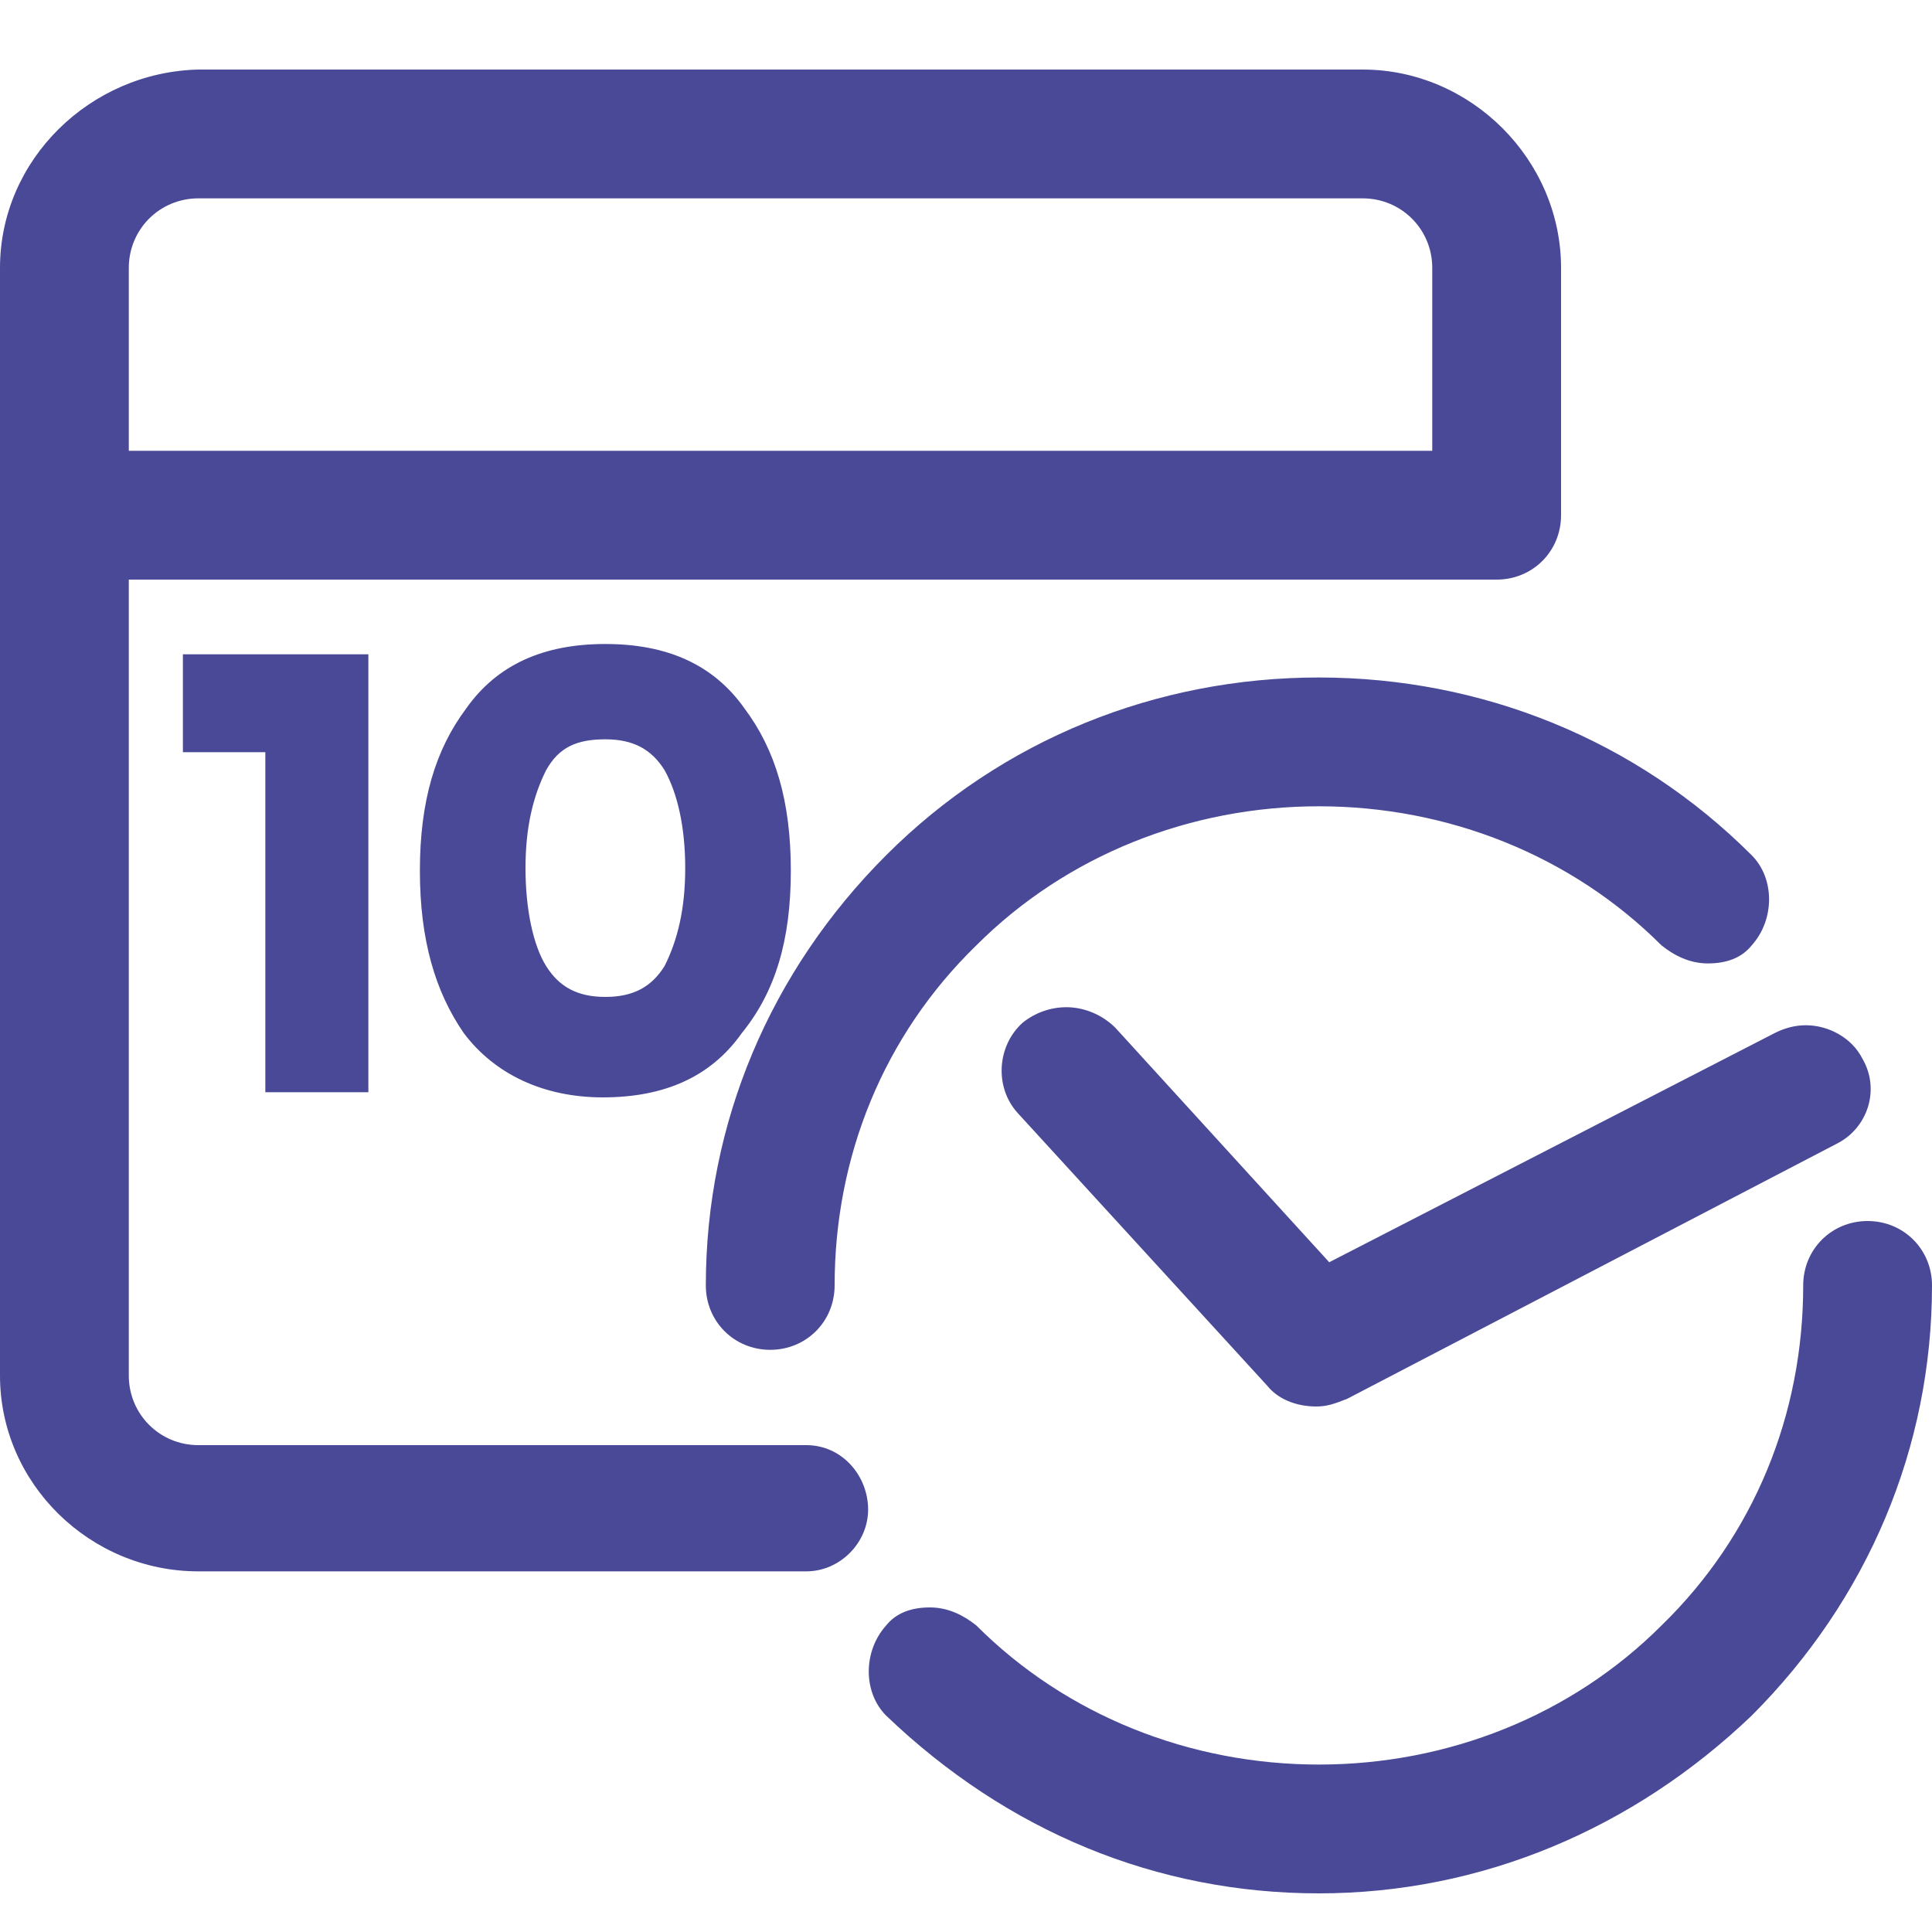
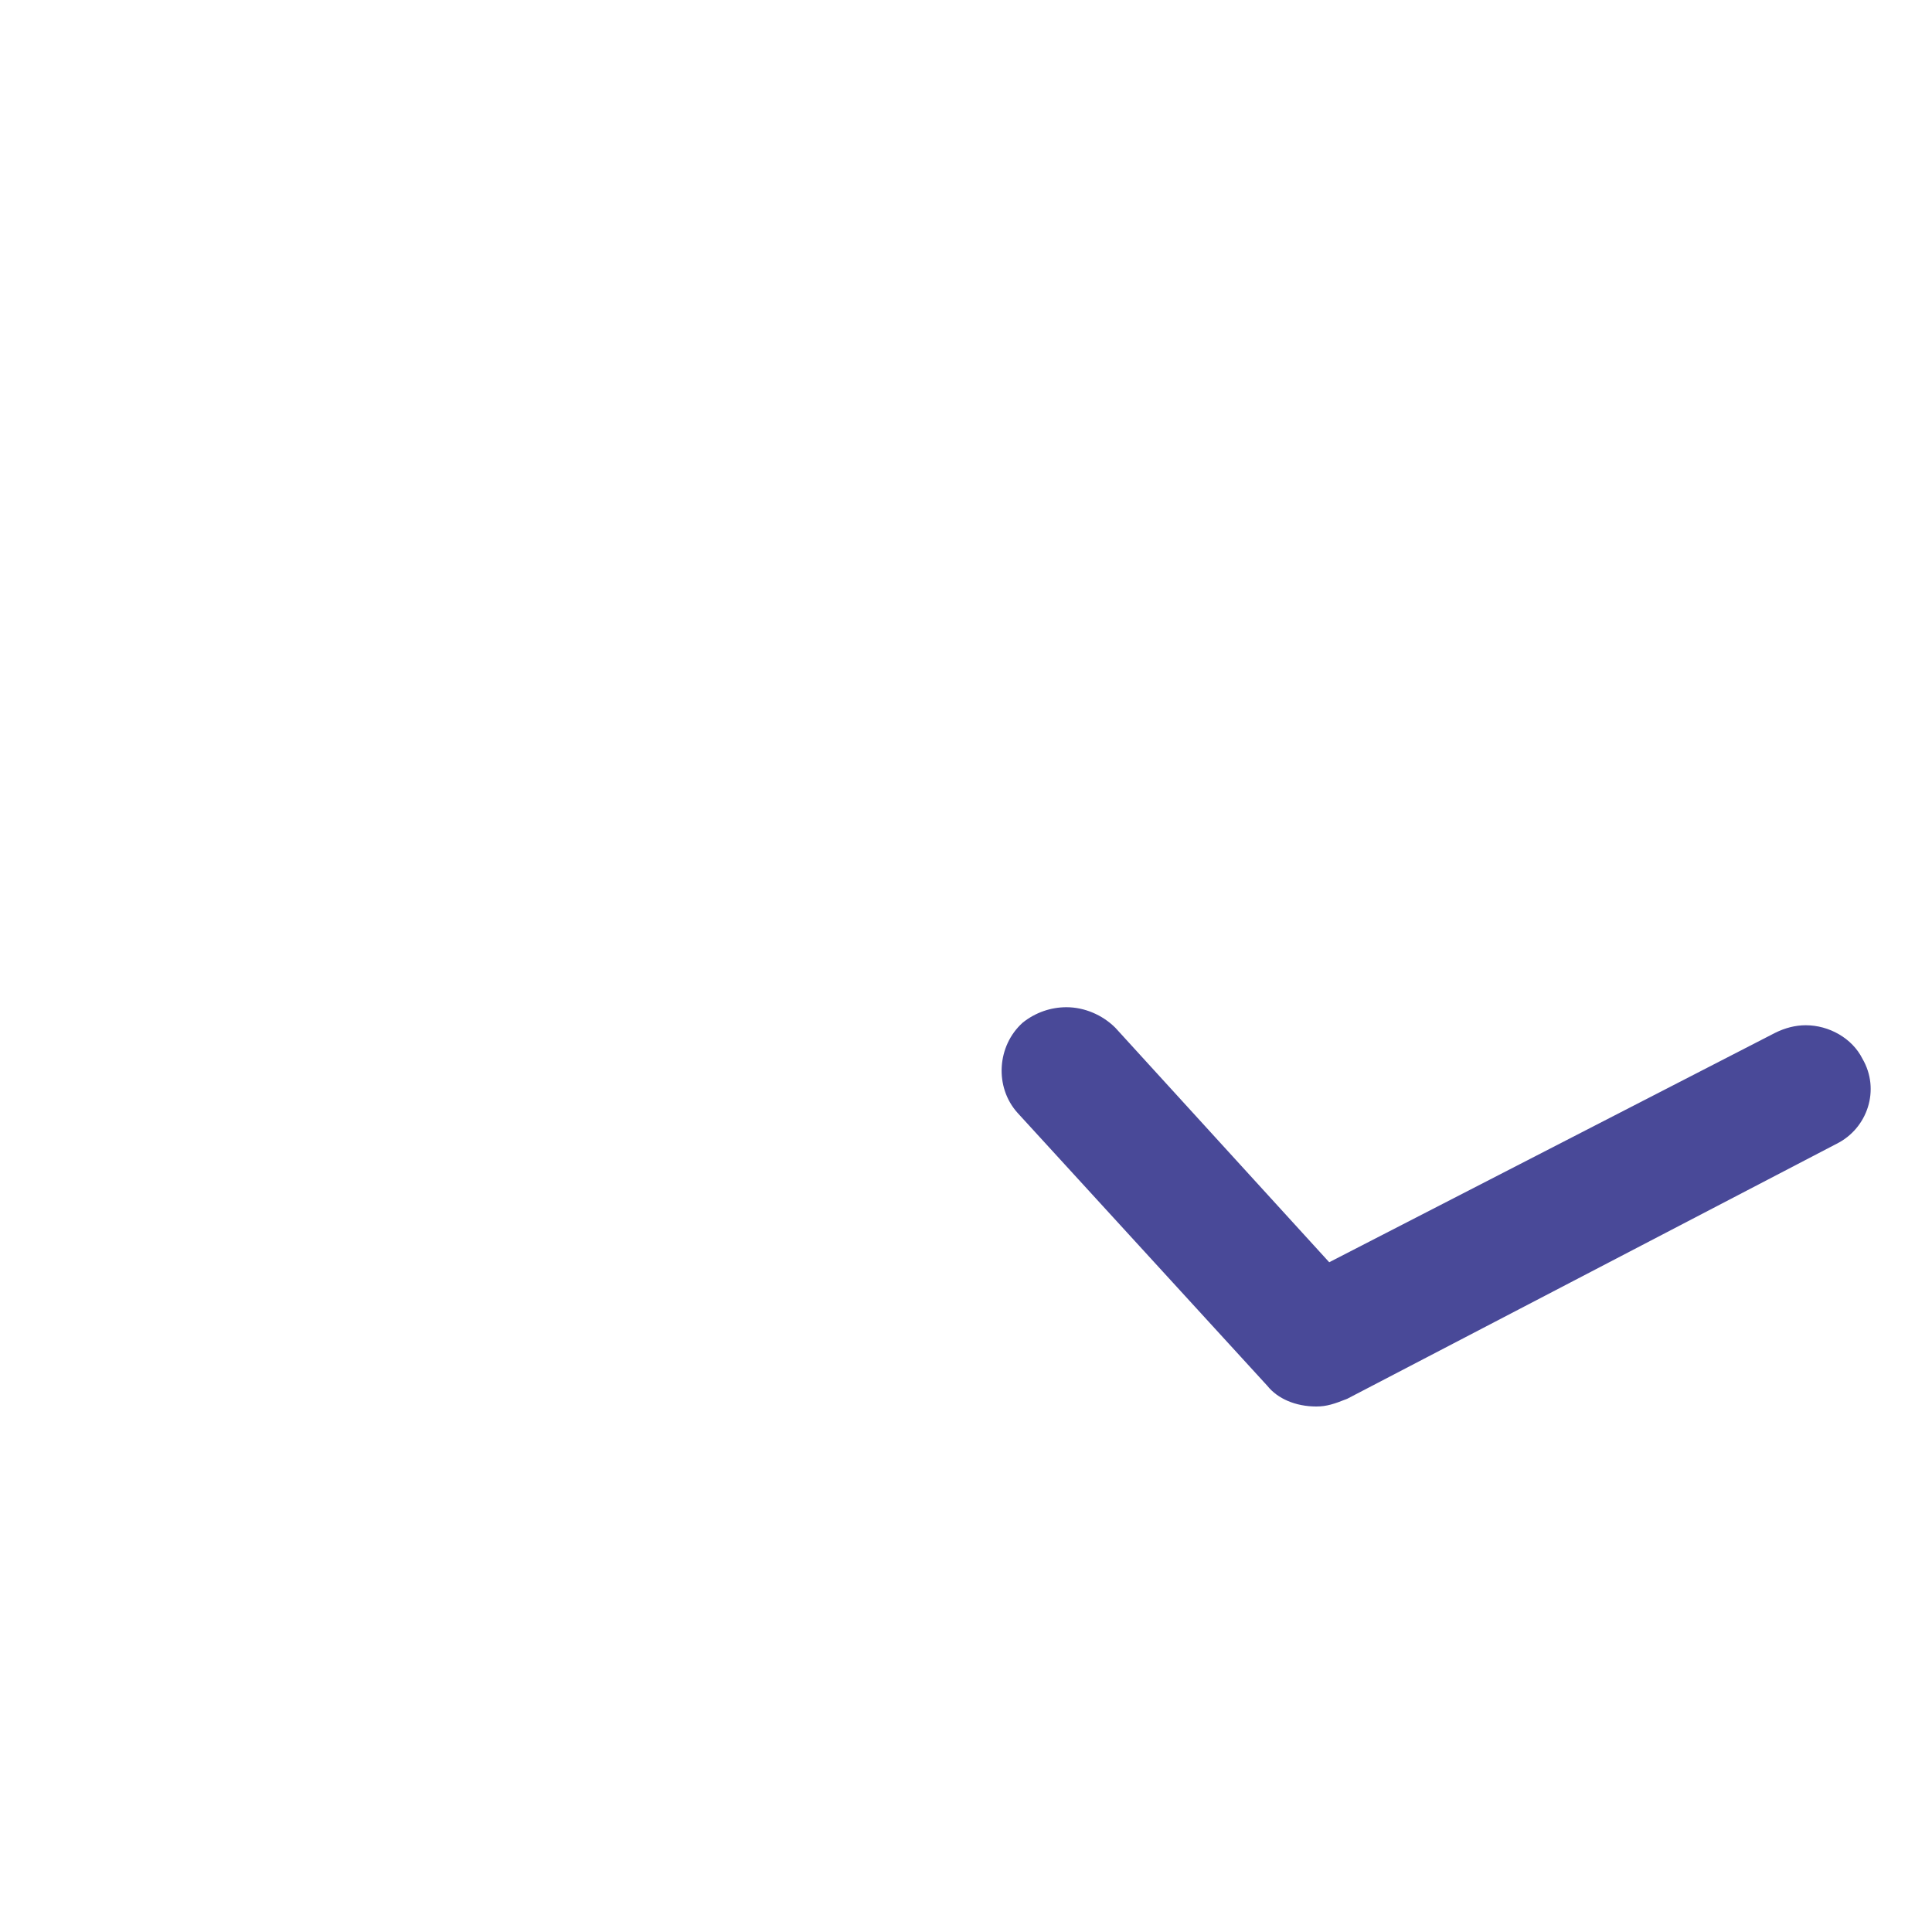
<svg xmlns="http://www.w3.org/2000/svg" id="Calque_1" viewBox="0 0 75 75">
  <style>.st0{fill:#494998}</style>
  <path class="st0" d="M43.3 39.9c-.5-.5-1.2-.8-1.9-.8-.6 0-1.2.2-1.7.6-1 .9-1.1 2.5-.2 3.5l9.7 10.6c.4.5 1.1.8 1.9.8.4 0 .7-.1 1.2-.3l19-9.9c1.2-.6 1.7-2.1 1-3.3-.4-.8-1.3-1.3-2.2-1.3-.4 0-.8.1-1.2.3L51.6 49l-8.3-9.1z" />
-   <path class="st0" d="M34.4 33.2c-4.5 4.5-7 10.4-7 16.7 0 1.4 1.1 2.5 2.5 2.5s2.5-1.1 2.5-2.5c0-5 1.9-9.7 5.5-13.2 3.5-3.5 8.3-5.4 13.3-5.4s9.8 1.9 13.3 5.4c.5.4 1.1.7 1.8.7s1.3-.2 1.7-.7c.9-1 .9-2.6 0-3.5-4.5-4.5-10.5-6.9-16.8-6.9s-12.3 2.4-16.8 6.9zM72.5 47.4c-1.4 0-2.5 1.1-2.5 2.5 0 5-1.9 9.7-5.5 13.2-3.5 3.5-8.3 5.4-13.3 5.4s-9.8-1.9-13.3-5.4c-.5-.4-1.1-.7-1.8-.7s-1.3.2-1.7.7c-.9 1-.9 2.6 0 3.5 4.7 4.5 10.5 6.9 16.8 6.9S63.4 71 68 66.6c4.5-4.5 7-10.4 7-16.7 0-1.4-1.1-2.5-2.5-2.5zM14.3 42.4v-17H7.1v3.8h3.2v13.2zM30.7 33.8c0-2.7-.6-4.7-1.8-6.3-1.2-1.7-3-2.5-5.4-2.5s-4.2.8-5.4 2.5c-1.2 1.6-1.8 3.6-1.8 6.3s.6 4.7 1.7 6.3c1.2 1.6 3.1 2.5 5.4 2.5 2.4 0 4.2-.8 5.4-2.5 1.3-1.6 1.9-3.6 1.9-6.3zm-4.1-.1c0 1.6-.3 2.8-.8 3.8-.5.8-1.2 1.2-2.3 1.2-1.1 0-1.8-.4-2.3-1.2s-.8-2.2-.8-3.8.3-2.8.8-3.8c.5-.9 1.2-1.2 2.3-1.2 1.1 0 1.8.4 2.3 1.2.5.9.8 2.2.8 3.8z" />
-   <path class="st0" d="M31.3 56.1H7.7c-1.5 0-2.7-1.2-2.7-2.7V22.5h53.1c1.4 0 2.5-1.1 2.5-2.5v-9.6c0-4.2-3.5-7.7-7.7-7.7H7.7C3.5 2.8 0 6.2 0 10.4v43C0 57.6 3.5 61 7.7 61h23.6c1.3 0 2.4-1.1 2.4-2.4s-1-2.5-2.4-2.5zM5 10.4c0-1.5 1.2-2.7 2.7-2.7h45.2c1.5 0 2.7 1.2 2.7 2.7v7.1H5v-7.1z" />
</svg>